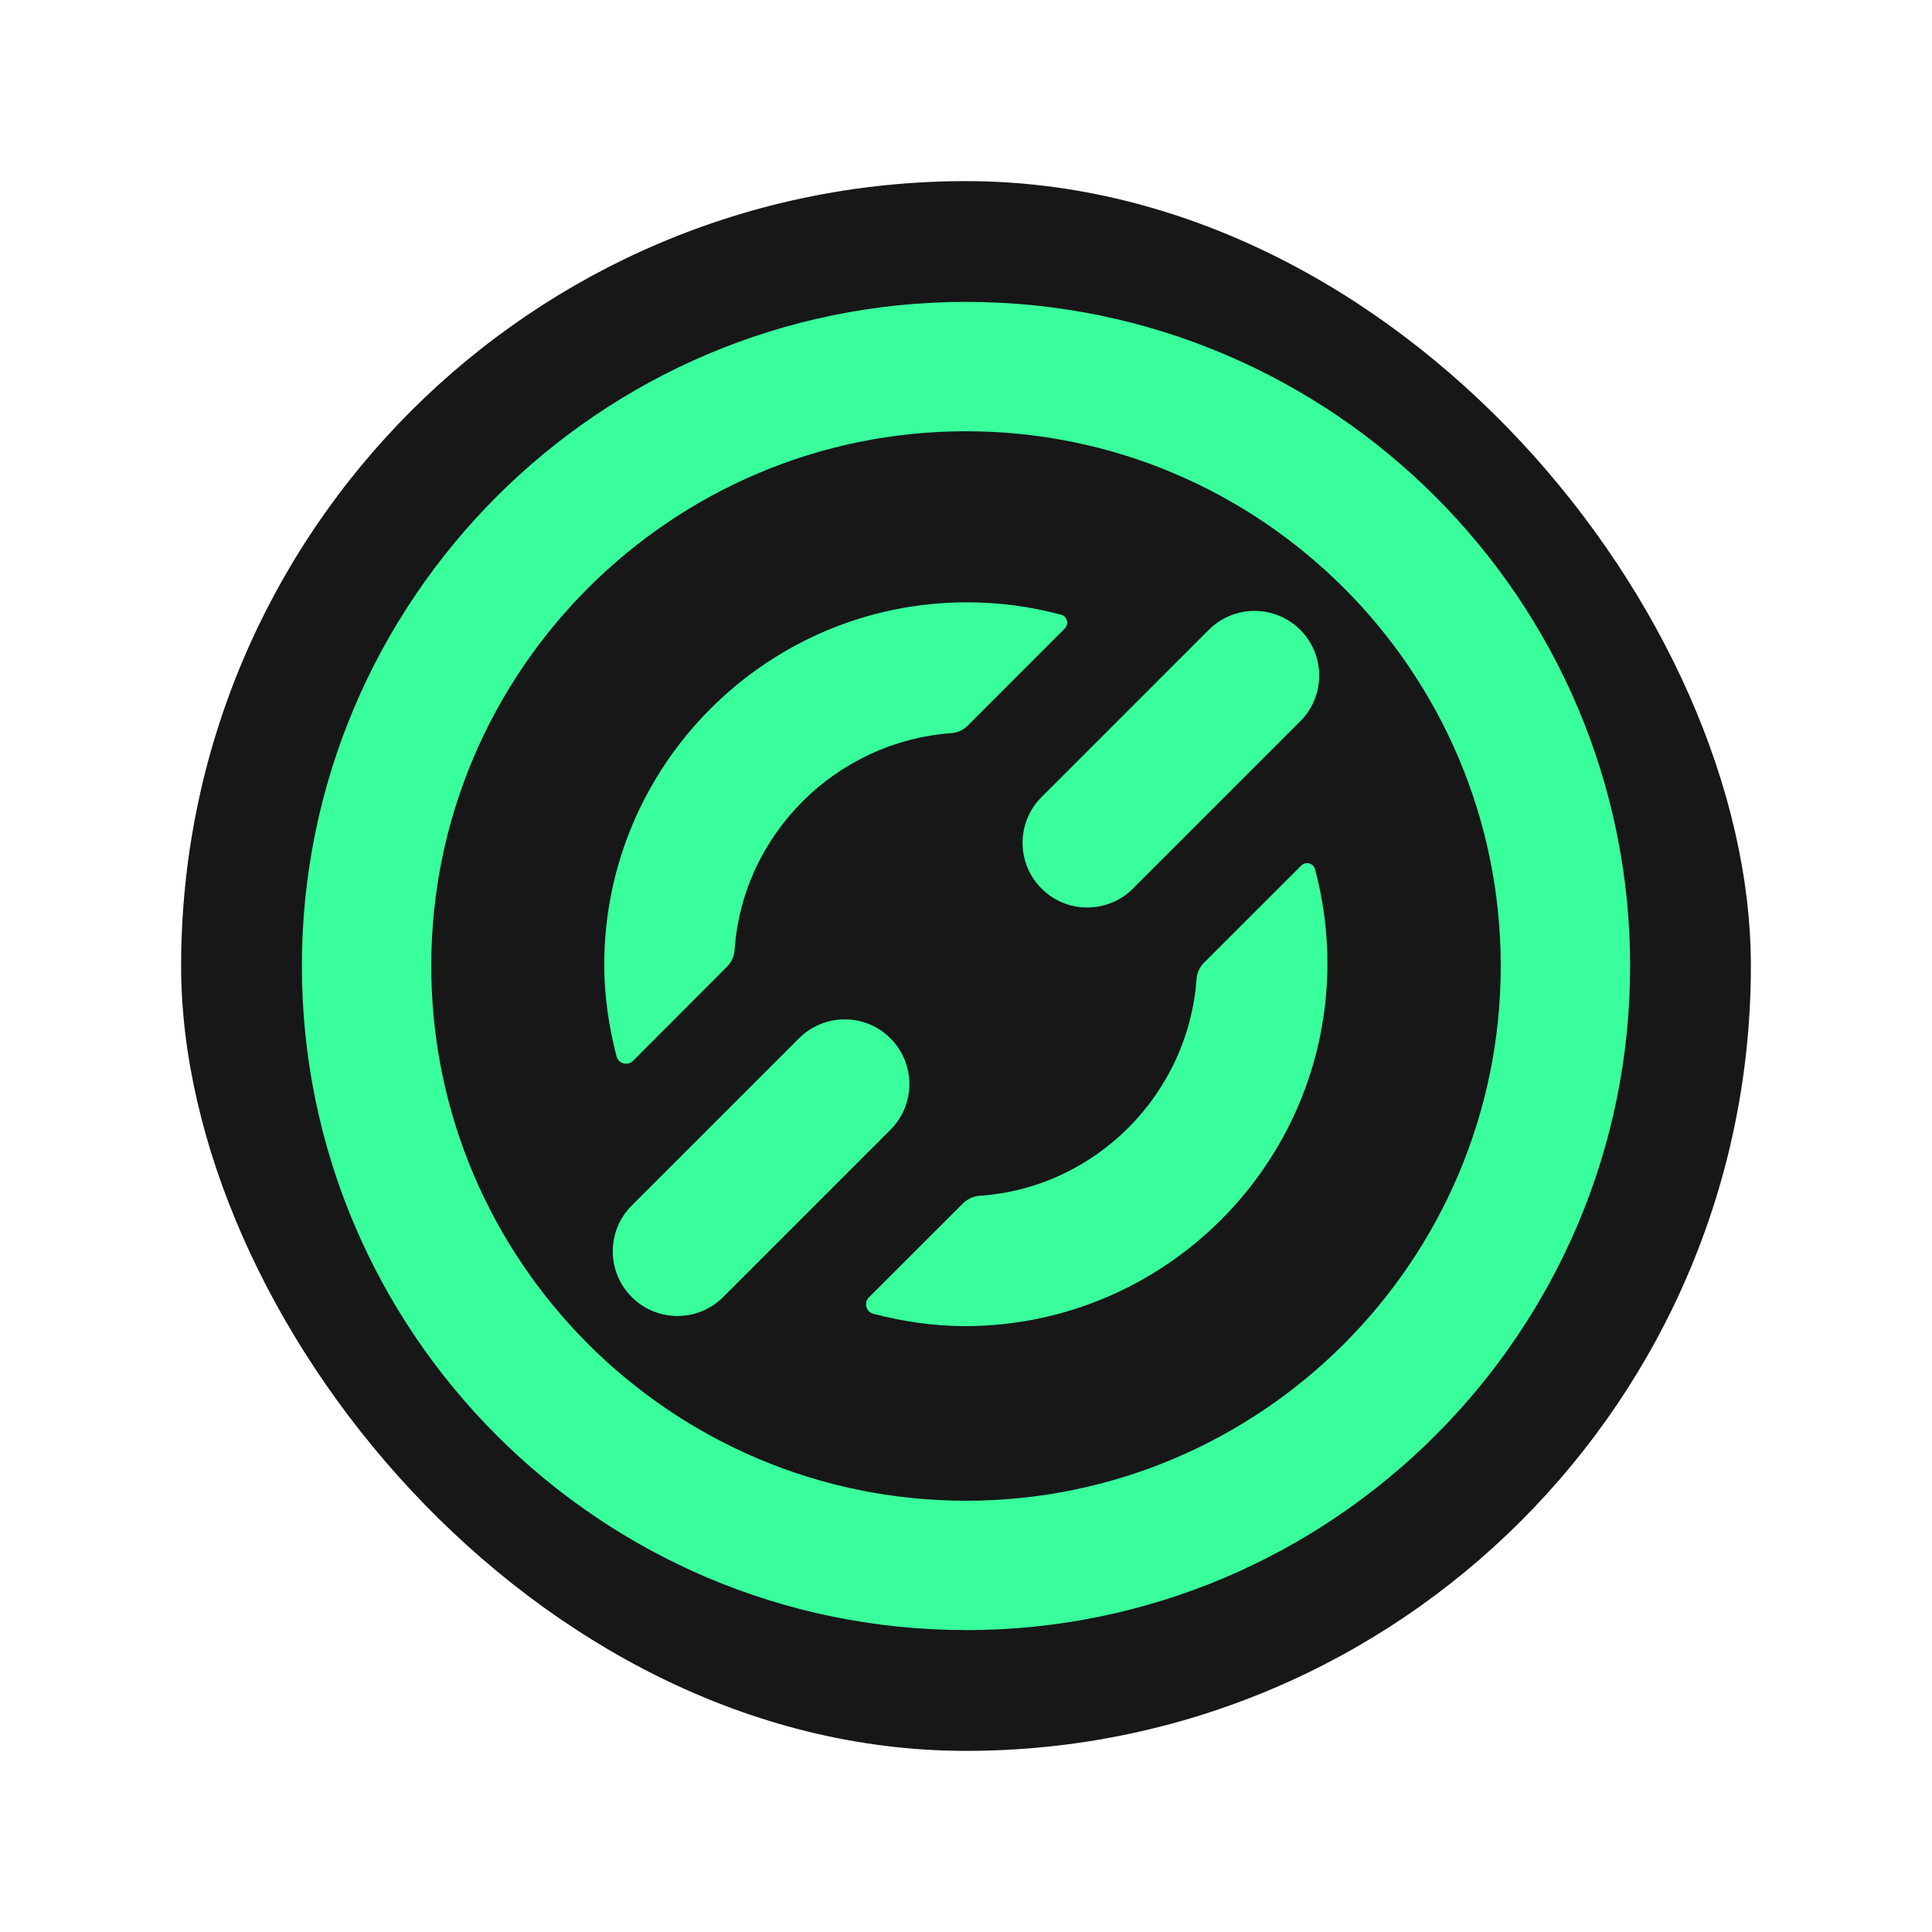
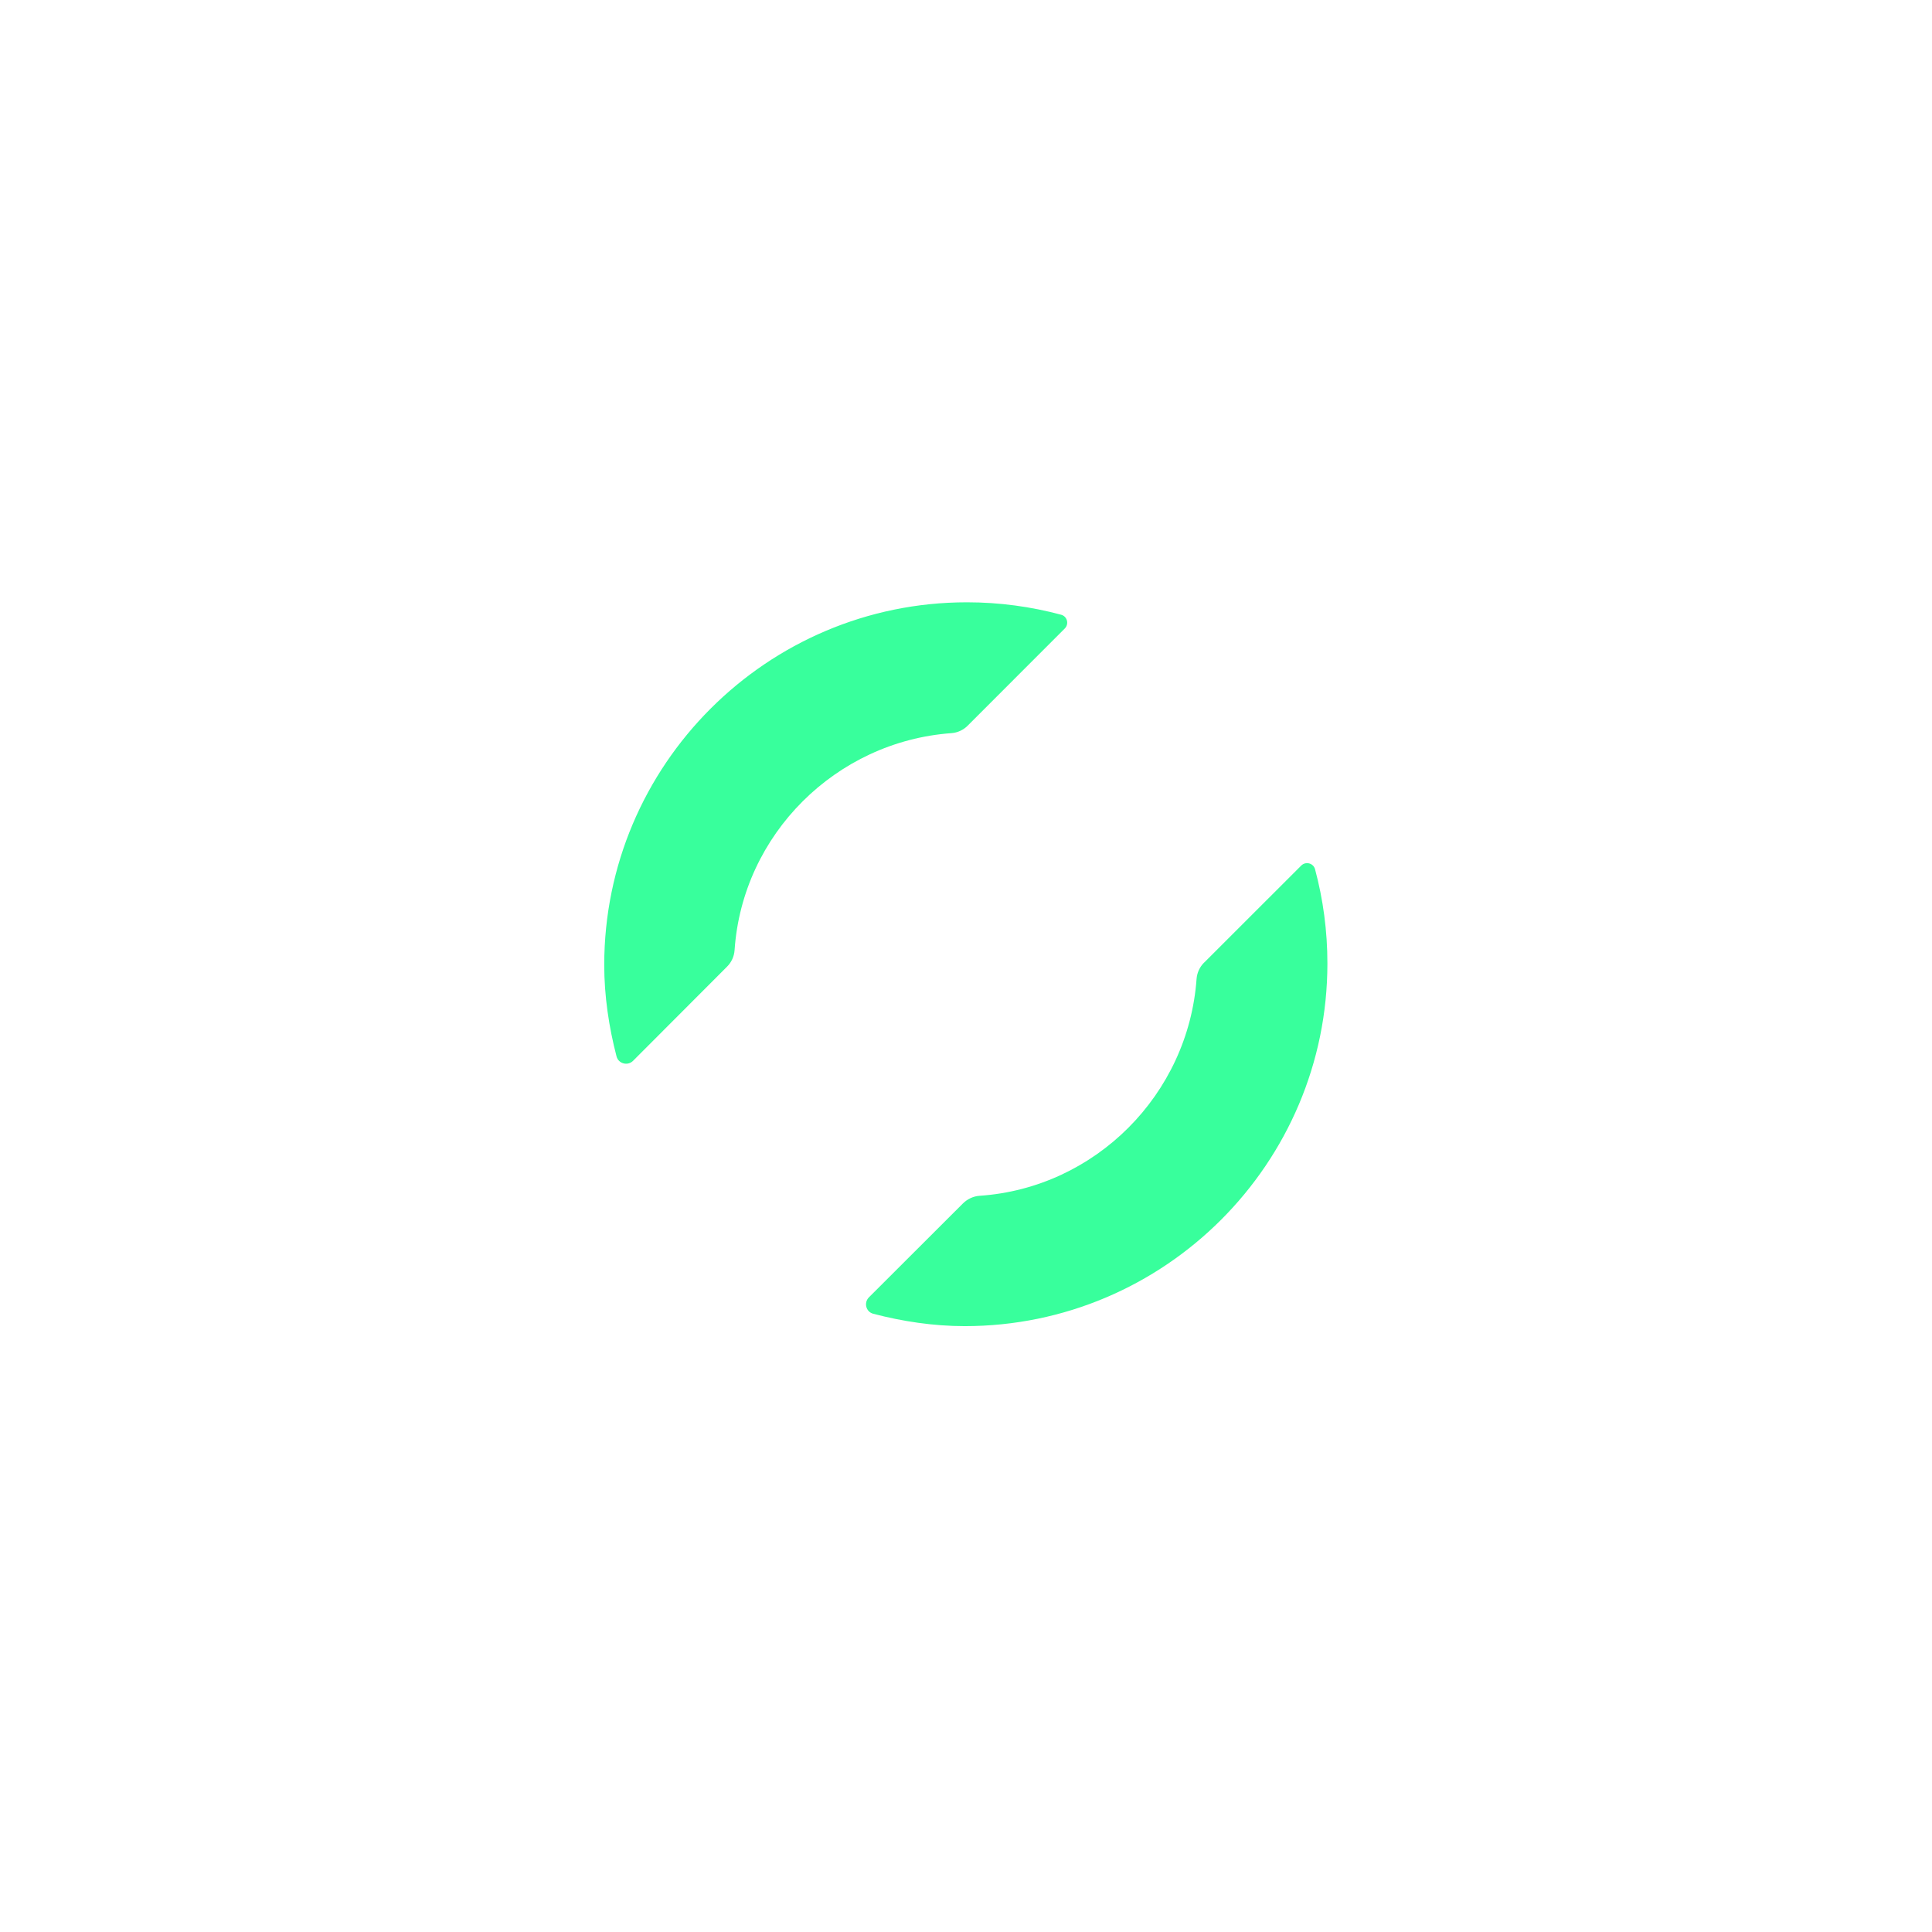
<svg xmlns="http://www.w3.org/2000/svg" width="32" height="32" viewBox="0 0 32 32" fill="none">
-   <rect x="3" y="3" width="26" height="26" rx="13" fill="#171717" />
-   <path d="M18.008 15.031C17.734 15.031 17.46 14.927 17.251 14.717C16.832 14.299 16.832 13.621 17.251 13.202L20.021 10.432C20.439 10.014 21.118 10.014 21.536 10.432C21.955 10.85 21.955 11.529 21.536 11.947L18.766 14.717C18.557 14.927 18.282 15.031 18.008 15.031Z" fill="#38FF9C" />
-   <path d="M16 26.999C9.935 26.999 5 22.065 5 16C5 9.935 9.935 5 16 5C22.066 5 27 9.935 27 16C27 22.066 22.066 27 16 27V26.999ZM16 7.143C11.116 7.143 7.143 11.116 7.143 16C7.143 20.884 11.116 24.857 16 24.857C20.884 24.857 24.857 20.884 24.857 16C24.857 11.116 20.884 7.143 16 7.143Z" fill="#38FF9C" />
-   <path d="M11.221 21.797C10.947 21.797 10.672 21.692 10.463 21.483C10.045 21.065 10.044 20.387 10.463 19.968L13.234 17.198C13.652 16.78 14.331 16.779 14.748 17.198C15.167 17.617 15.167 18.295 14.748 18.713L11.978 21.483C11.769 21.692 11.495 21.797 11.221 21.797Z" fill="#38FF9C" />
  <path d="M15.76 12.143C13.845 12.281 12.297 13.821 12.167 15.737C12.16 15.841 12.115 15.939 12.041 16.012L10.485 17.571C10.397 17.659 10.244 17.619 10.212 17.498C10.086 17.016 10.008 16.498 10.008 15.983C10.008 12.671 12.703 9.976 16.015 9.976C16.555 9.976 17.078 10.048 17.576 10.182C17.677 10.209 17.71 10.335 17.636 10.41L16.028 12.019C15.957 12.091 15.861 12.135 15.76 12.143V12.143Z" fill="#38FF9C" />
  <path d="M19.944 15.944L21.553 14.336C21.627 14.263 21.753 14.296 21.781 14.396C21.915 14.895 21.986 15.418 21.986 15.958C21.986 19.27 19.292 21.965 15.979 21.965C15.465 21.965 14.947 21.887 14.464 21.76C14.343 21.729 14.304 21.577 14.392 21.488L15.95 19.932C16.024 19.859 16.122 19.813 16.225 19.806C18.142 19.676 19.682 18.128 19.819 16.213C19.827 16.111 19.871 16.016 19.943 15.944H19.944Z" fill="#38FF9C" />
</svg>